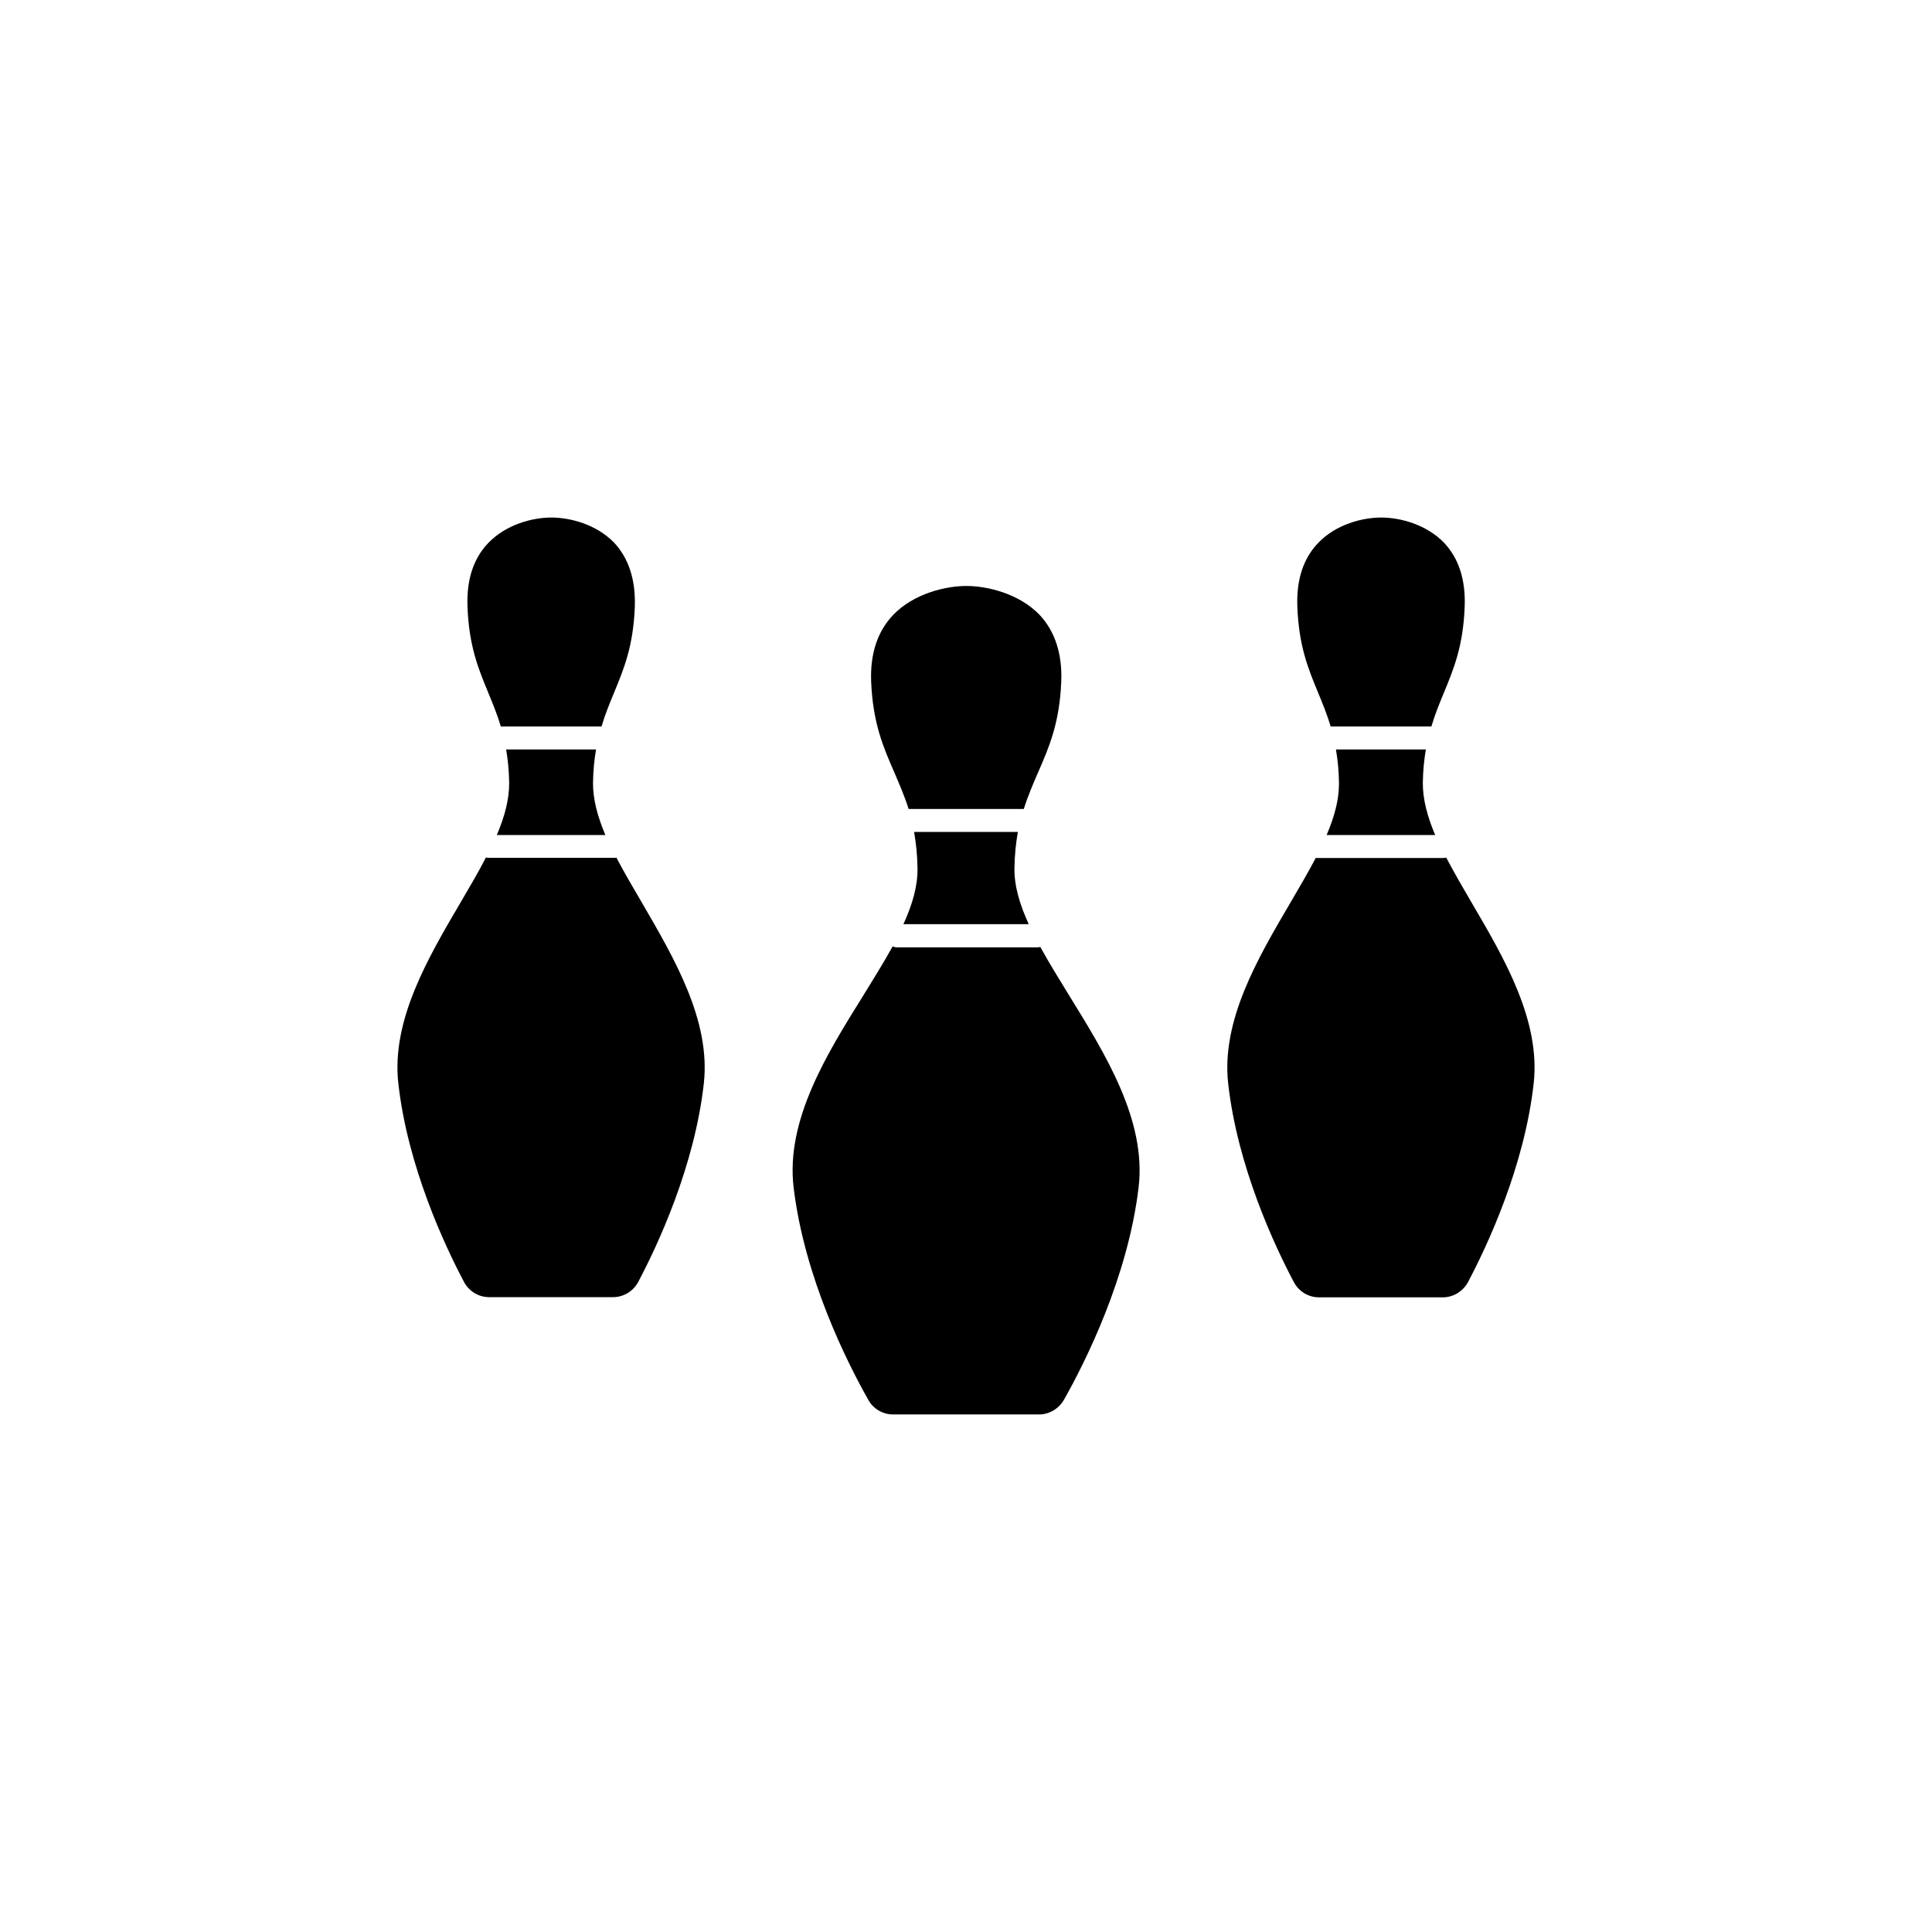
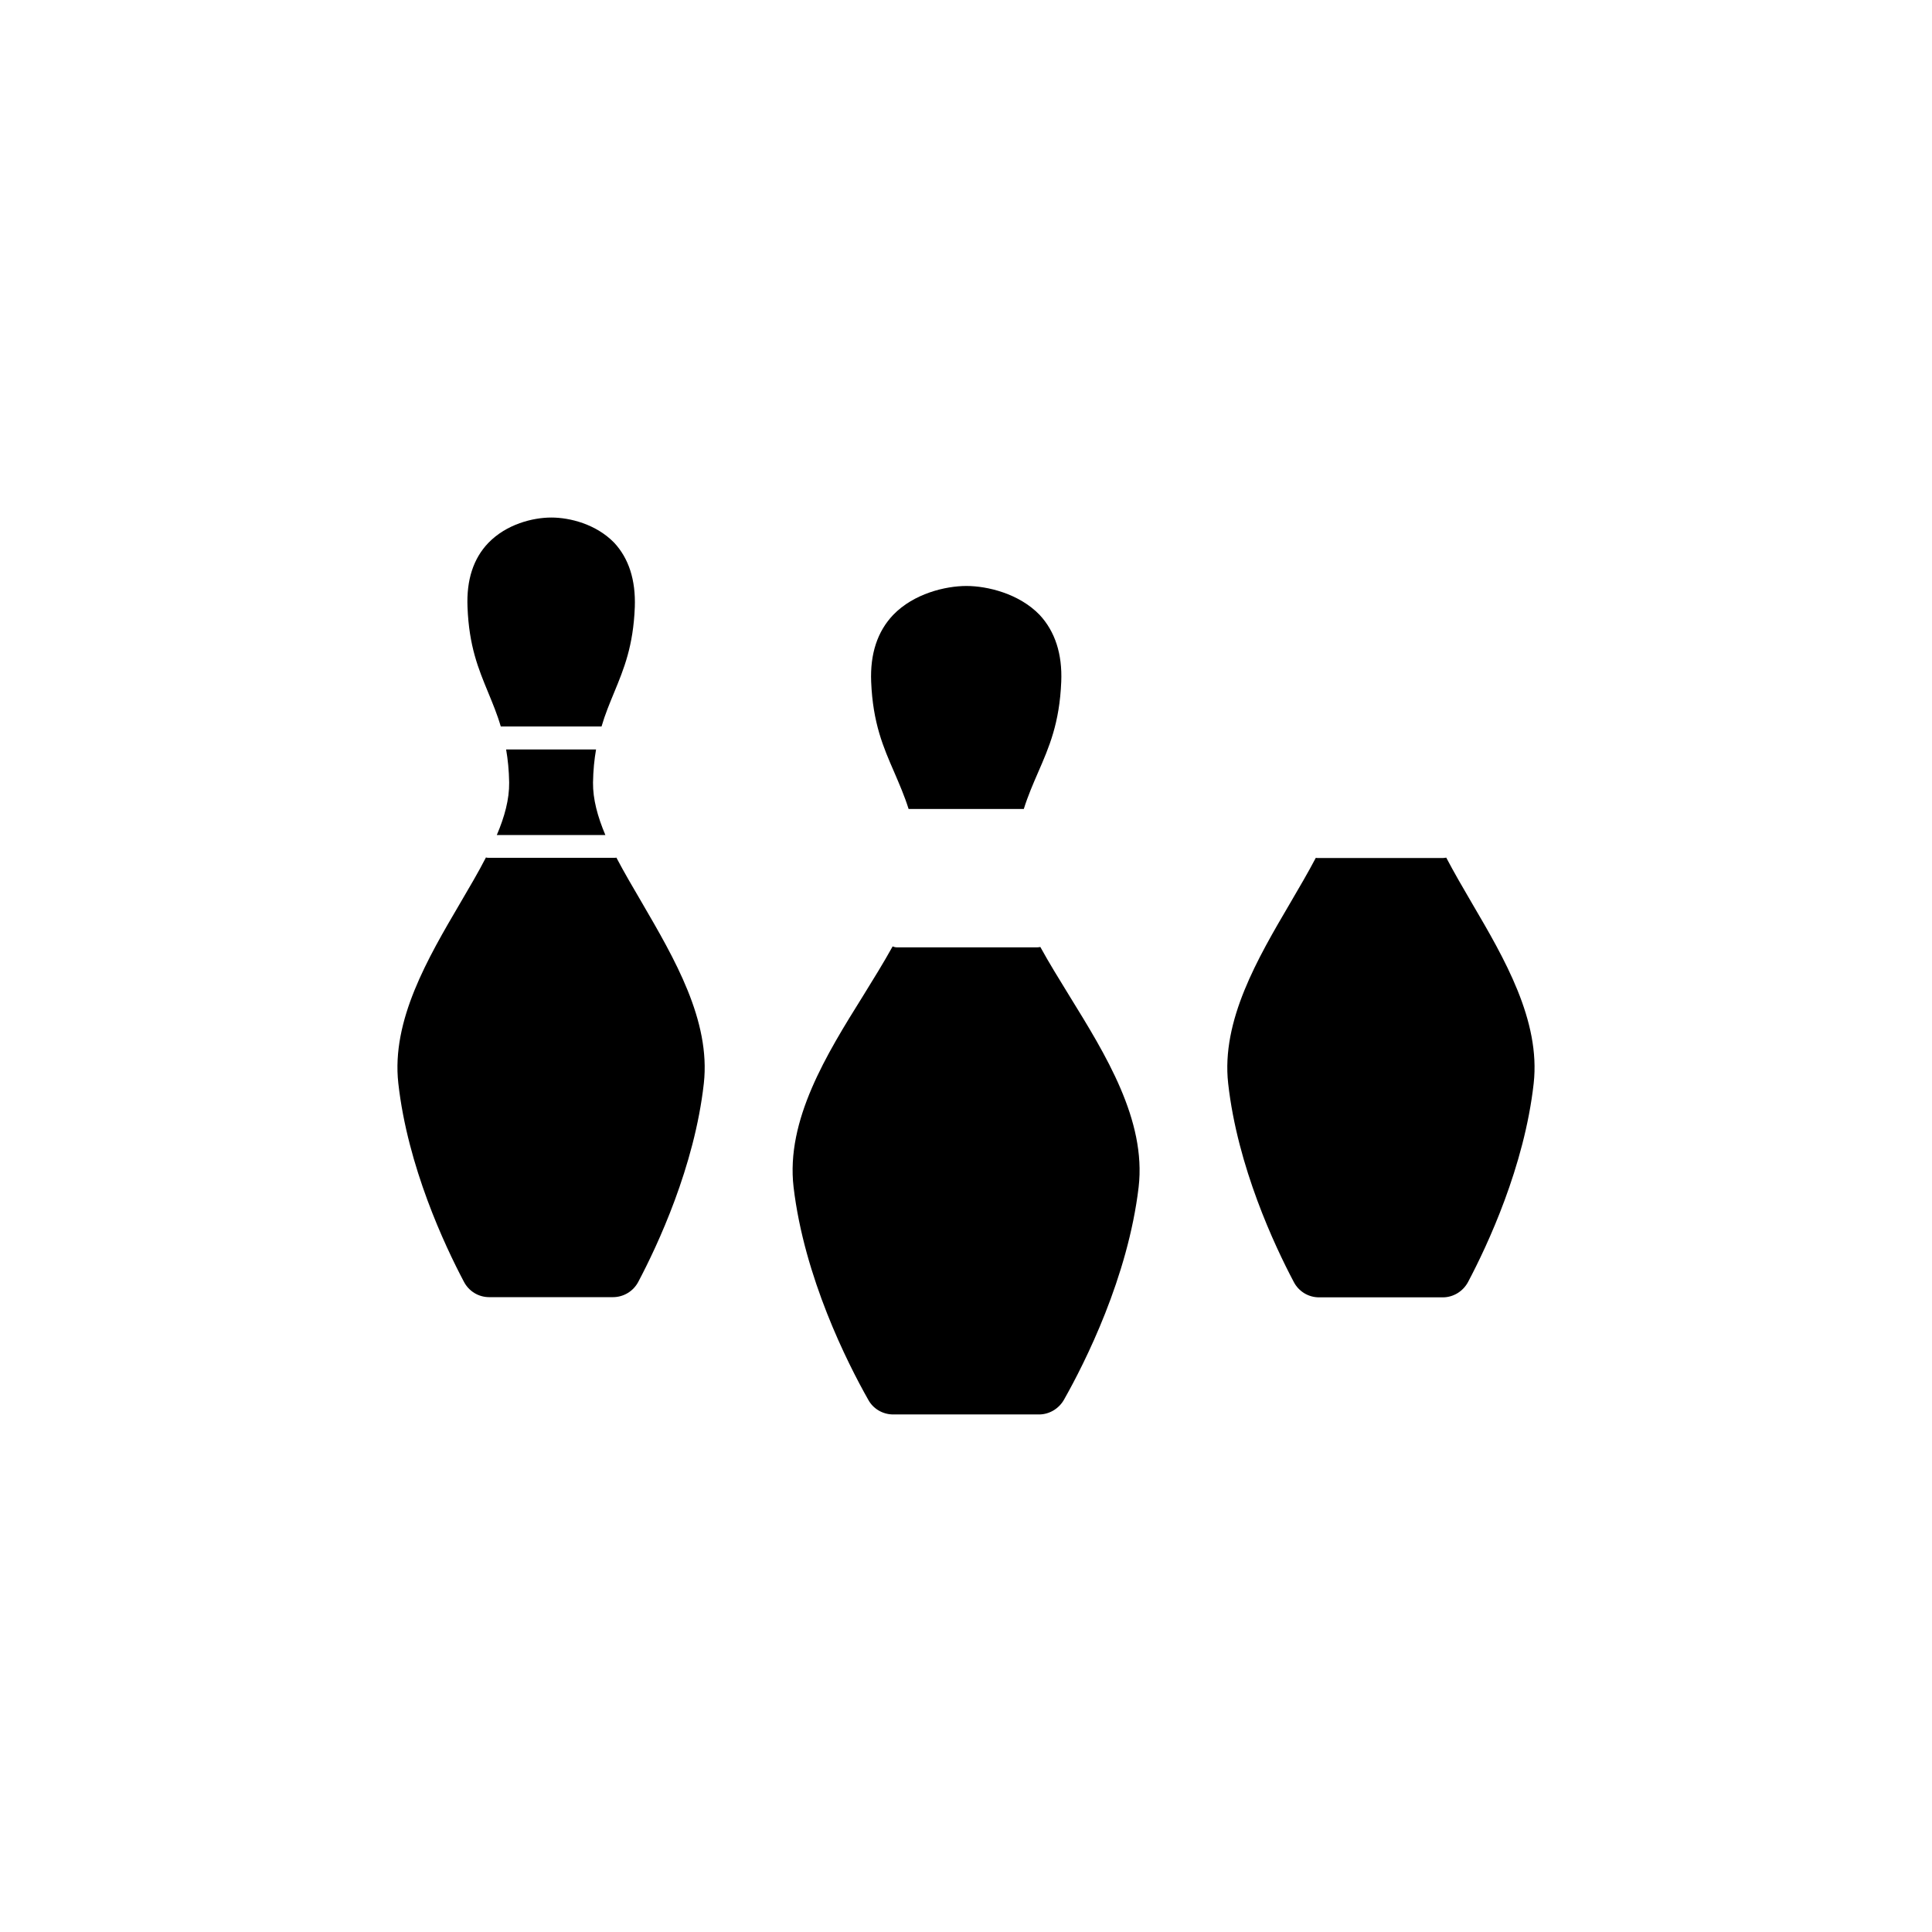
<svg xmlns="http://www.w3.org/2000/svg" fill="#000000" width="800px" height="800px" version="1.1" viewBox="144 144 512 512">
  <g>
    <path d="m425.24 324.68c-0.453 10.984-3.223 17.332-6.144 24.031-1.309 3.023-2.672 6.144-3.777 9.672h-30.531c-1.109-3.527-2.469-6.602-3.777-9.672-2.922-6.699-5.691-13.047-6.144-24.031-0.301-7.406 1.664-13.352 5.844-17.734 5.441-5.644 13.855-7.656 19.398-7.656s13.957 2.016 19.398 7.656c4.074 4.383 6.039 10.328 5.734 17.734z" />
-     <path d="m383.42 388.91c2.367-5.188 3.828-10.176 3.727-14.914-0.051-3.527-0.402-6.699-0.906-9.523h27.508c-0.504 2.82-0.855 5.945-0.906 9.523-0.102 4.734 1.41 9.723 3.777 14.914z" />
    <path d="m445.75 458.59c-2.82 23.879-14.207 46.5-19.801 56.375-1.359 2.367-3.879 3.879-6.602 3.879h-38.641c-2.719 0-5.289-1.461-6.602-3.879-5.594-9.875-16.977-32.496-19.801-56.375-2.066-17.734 8.766-35.215 18.391-50.633 2.769-4.484 5.492-8.867 7.859-13.148 0.352 0.152 0.754 0.25 1.16 0.25h37.129c0.301 0 0.555-0.051 0.855-0.102 2.316 4.231 5.039 8.613 7.758 13.047 9.477 15.371 20.355 32.855 18.293 50.586z" />
    <path d="m330.52 431.13c-2.469 22.066-12.293 42.977-17.383 52.598-1.309 2.469-3.879 4.031-6.699 4.031h-32.797c-2.82 0-5.391-1.562-6.699-4.082-5.09-9.621-14.914-30.531-17.383-52.598-1.863-16.676 7.859-33.199 16.375-47.711 2.418-4.133 4.836-8.211 6.852-12.141 0.25 0.102 0.555 0.102 0.855 0.102h33.152c0.203 0 0.352 0 0.555-0.051 2.066 3.93 4.434 7.961 6.852 12.09 8.461 14.562 18.184 31.086 16.32 47.762z" />
    <path d="m275.66 365.29c2.066-4.836 3.324-9.473 3.273-13.906-0.051-3.273-0.352-6.144-0.805-8.766h23.832c-0.453 2.621-0.754 5.492-0.805 8.766-0.051 4.383 1.211 9.02 3.273 13.906z" />
    <path d="m312.23 304.88c-0.402 10.328-2.871 16.324-5.492 22.672-1.16 2.82-2.367 5.691-3.324 8.969h-26.703c-0.957-3.273-2.168-6.144-3.324-8.969-2.621-6.348-5.09-12.293-5.492-22.672-0.301-7.203 1.562-12.898 5.543-17.027 4.785-4.938 11.738-6.699 16.676-6.699s11.891 1.762 16.676 6.699c3.828 4.129 5.695 9.824 5.441 17.027z" />
    <path d="m550.44 431.13c-2.469 22.066-12.293 42.977-17.383 52.598-1.309 2.469-3.879 4.082-6.699 4.082h-32.797c-2.82 0-5.391-1.562-6.699-4.082-5.09-9.621-14.914-30.531-17.383-52.598-1.863-16.676 7.859-33.199 16.375-47.711 2.418-4.133 4.785-8.16 6.852-12.09 0.152 0.051 0.352 0.051 0.555 0.051h33.152c0.301 0 0.555-0.051 0.855-0.102 2.066 3.93 4.434 8.012 6.852 12.141 8.512 14.512 18.184 31.035 16.32 47.711z" />
-     <path d="m495.57 365.29c2.016-4.734 3.273-9.219 3.273-13.551v-0.352c-0.051-3.273-0.352-6.144-0.805-8.766h23.832c-0.453 2.621-0.754 5.492-0.805 8.766-0.051 4.383 1.211 9.02 3.273 13.906z" />
-     <path d="m532.15 304.88c-0.402 10.328-2.871 16.324-5.492 22.672-1.16 2.82-2.367 5.691-3.324 8.969h-26.703c-0.957-3.273-2.168-6.144-3.324-8.969-2.621-6.348-5.09-12.293-5.492-22.672-0.301-7.203 1.562-12.898 5.543-17.027 4.734-4.938 11.738-6.699 16.676-6.699s11.891 1.762 16.676 6.699c3.879 4.129 5.742 9.824 5.441 17.027z" />
  </g>
</svg>